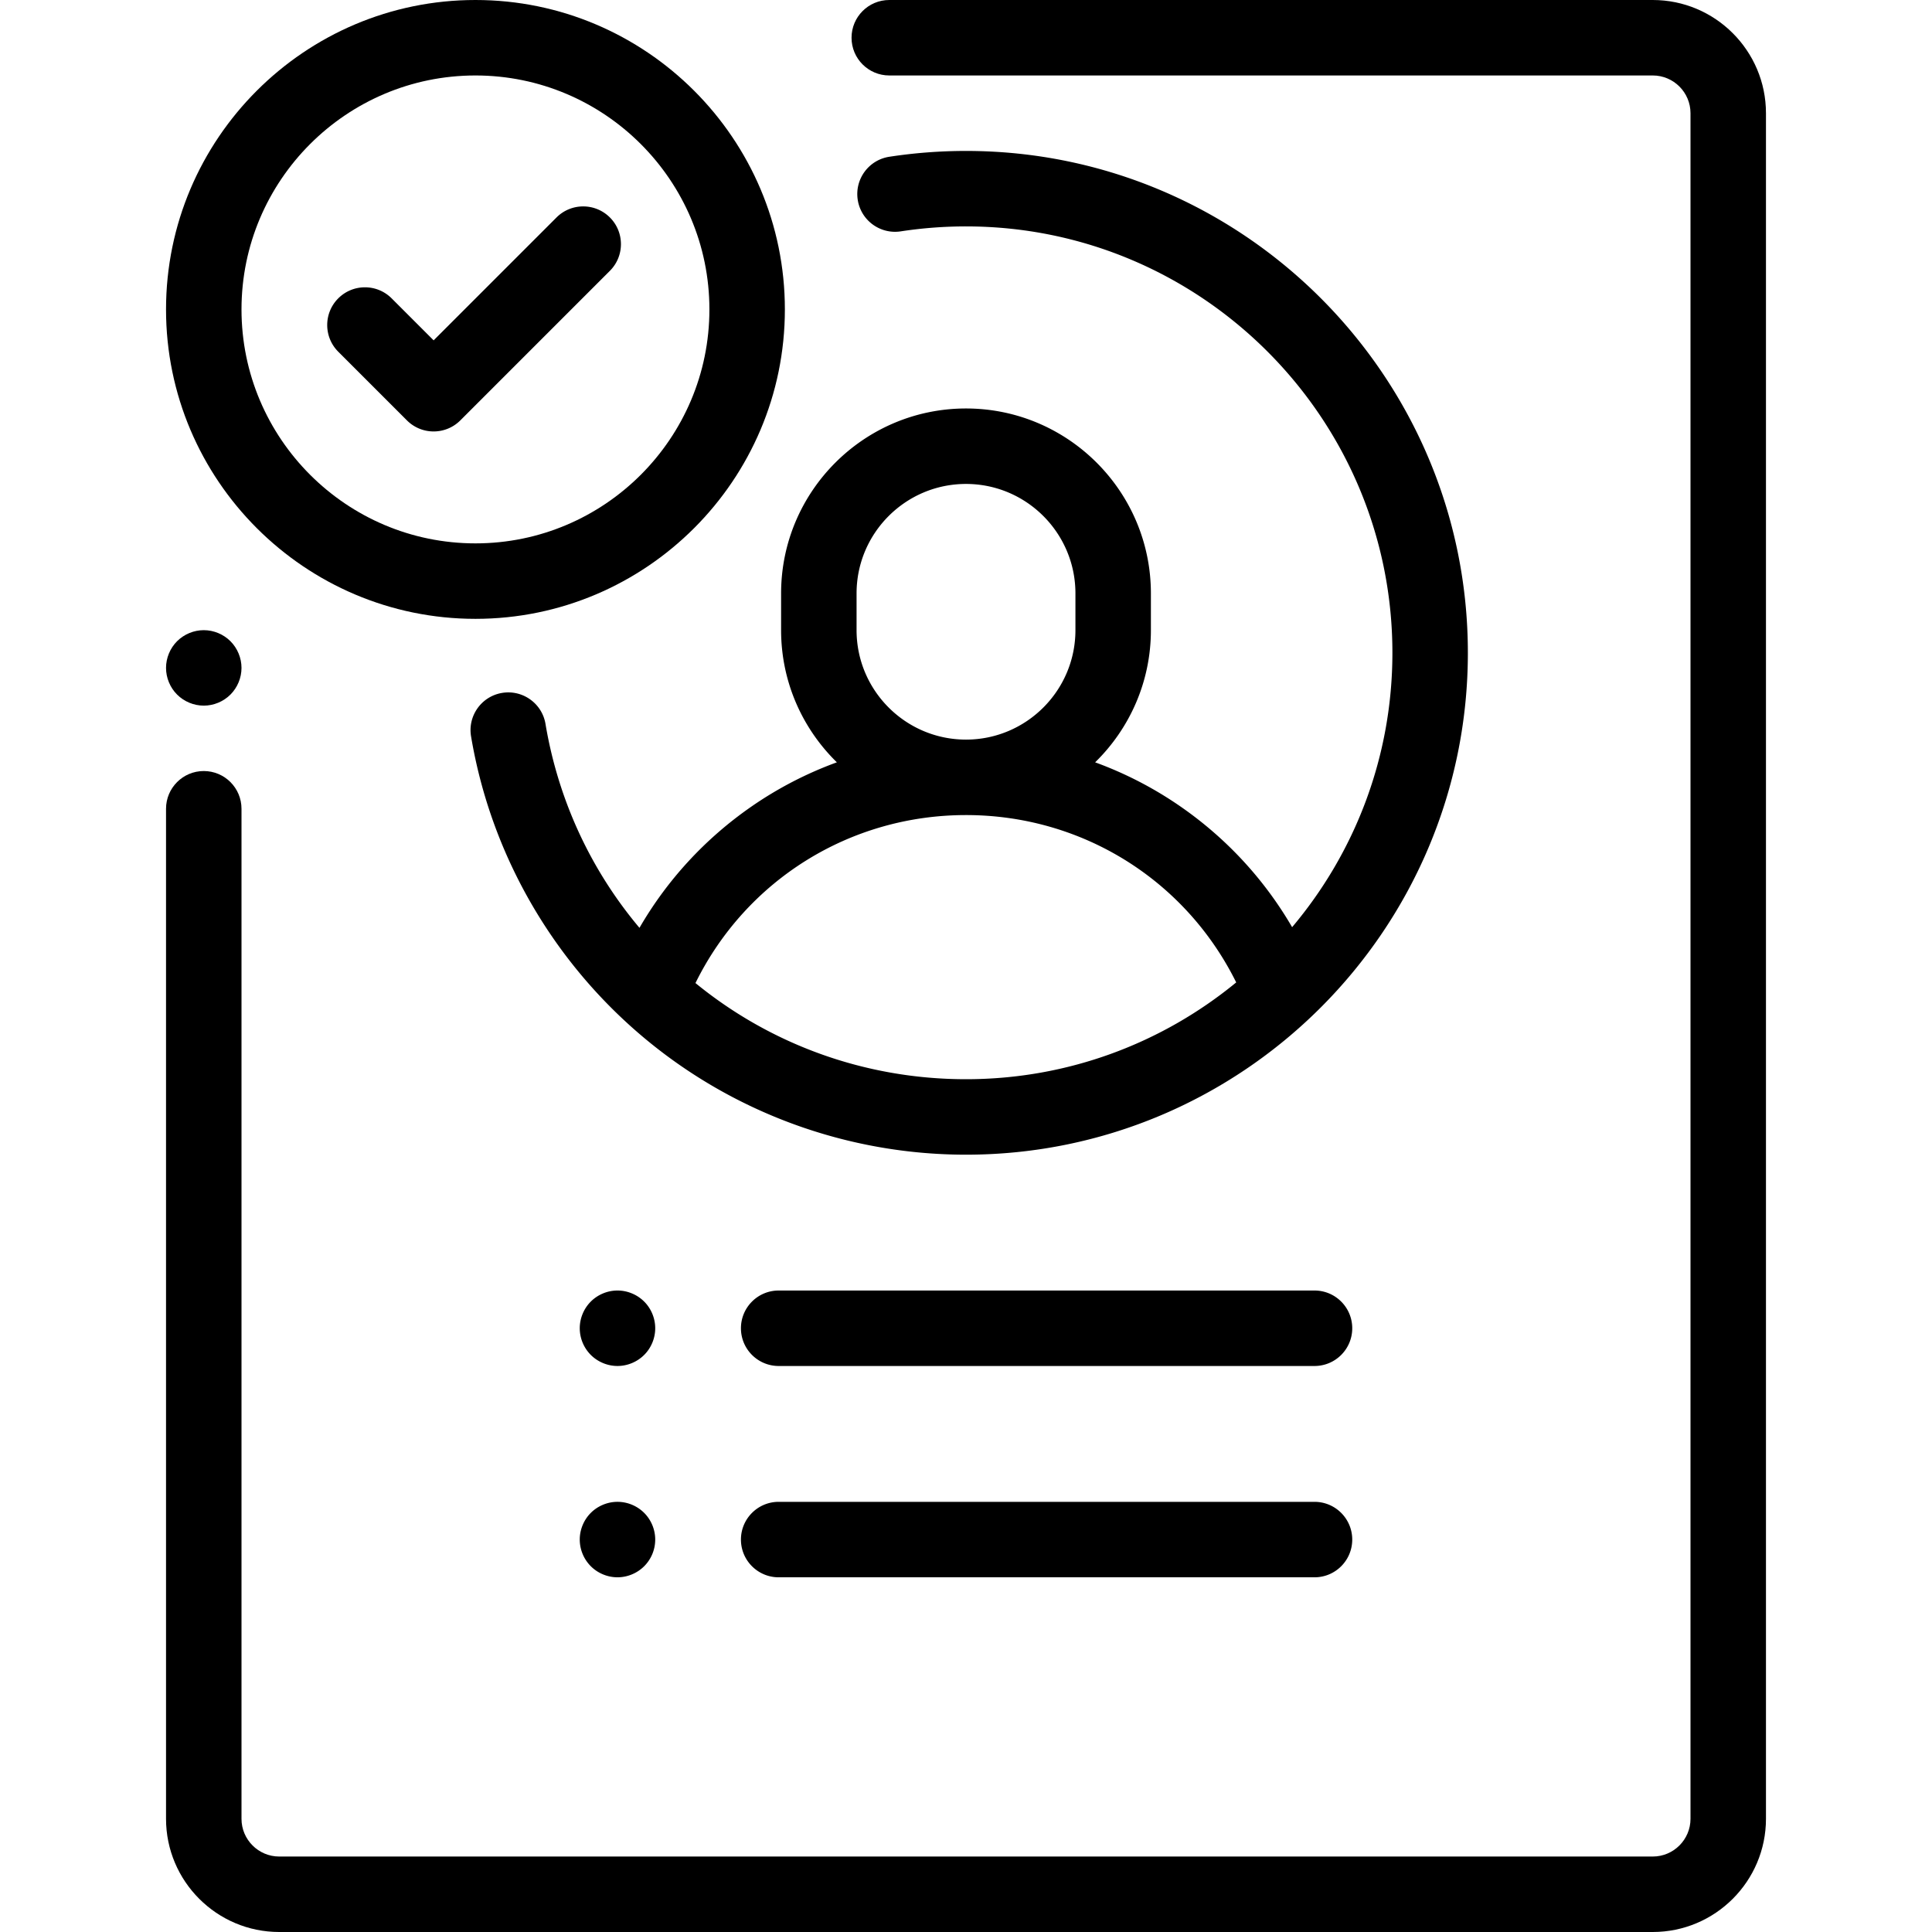
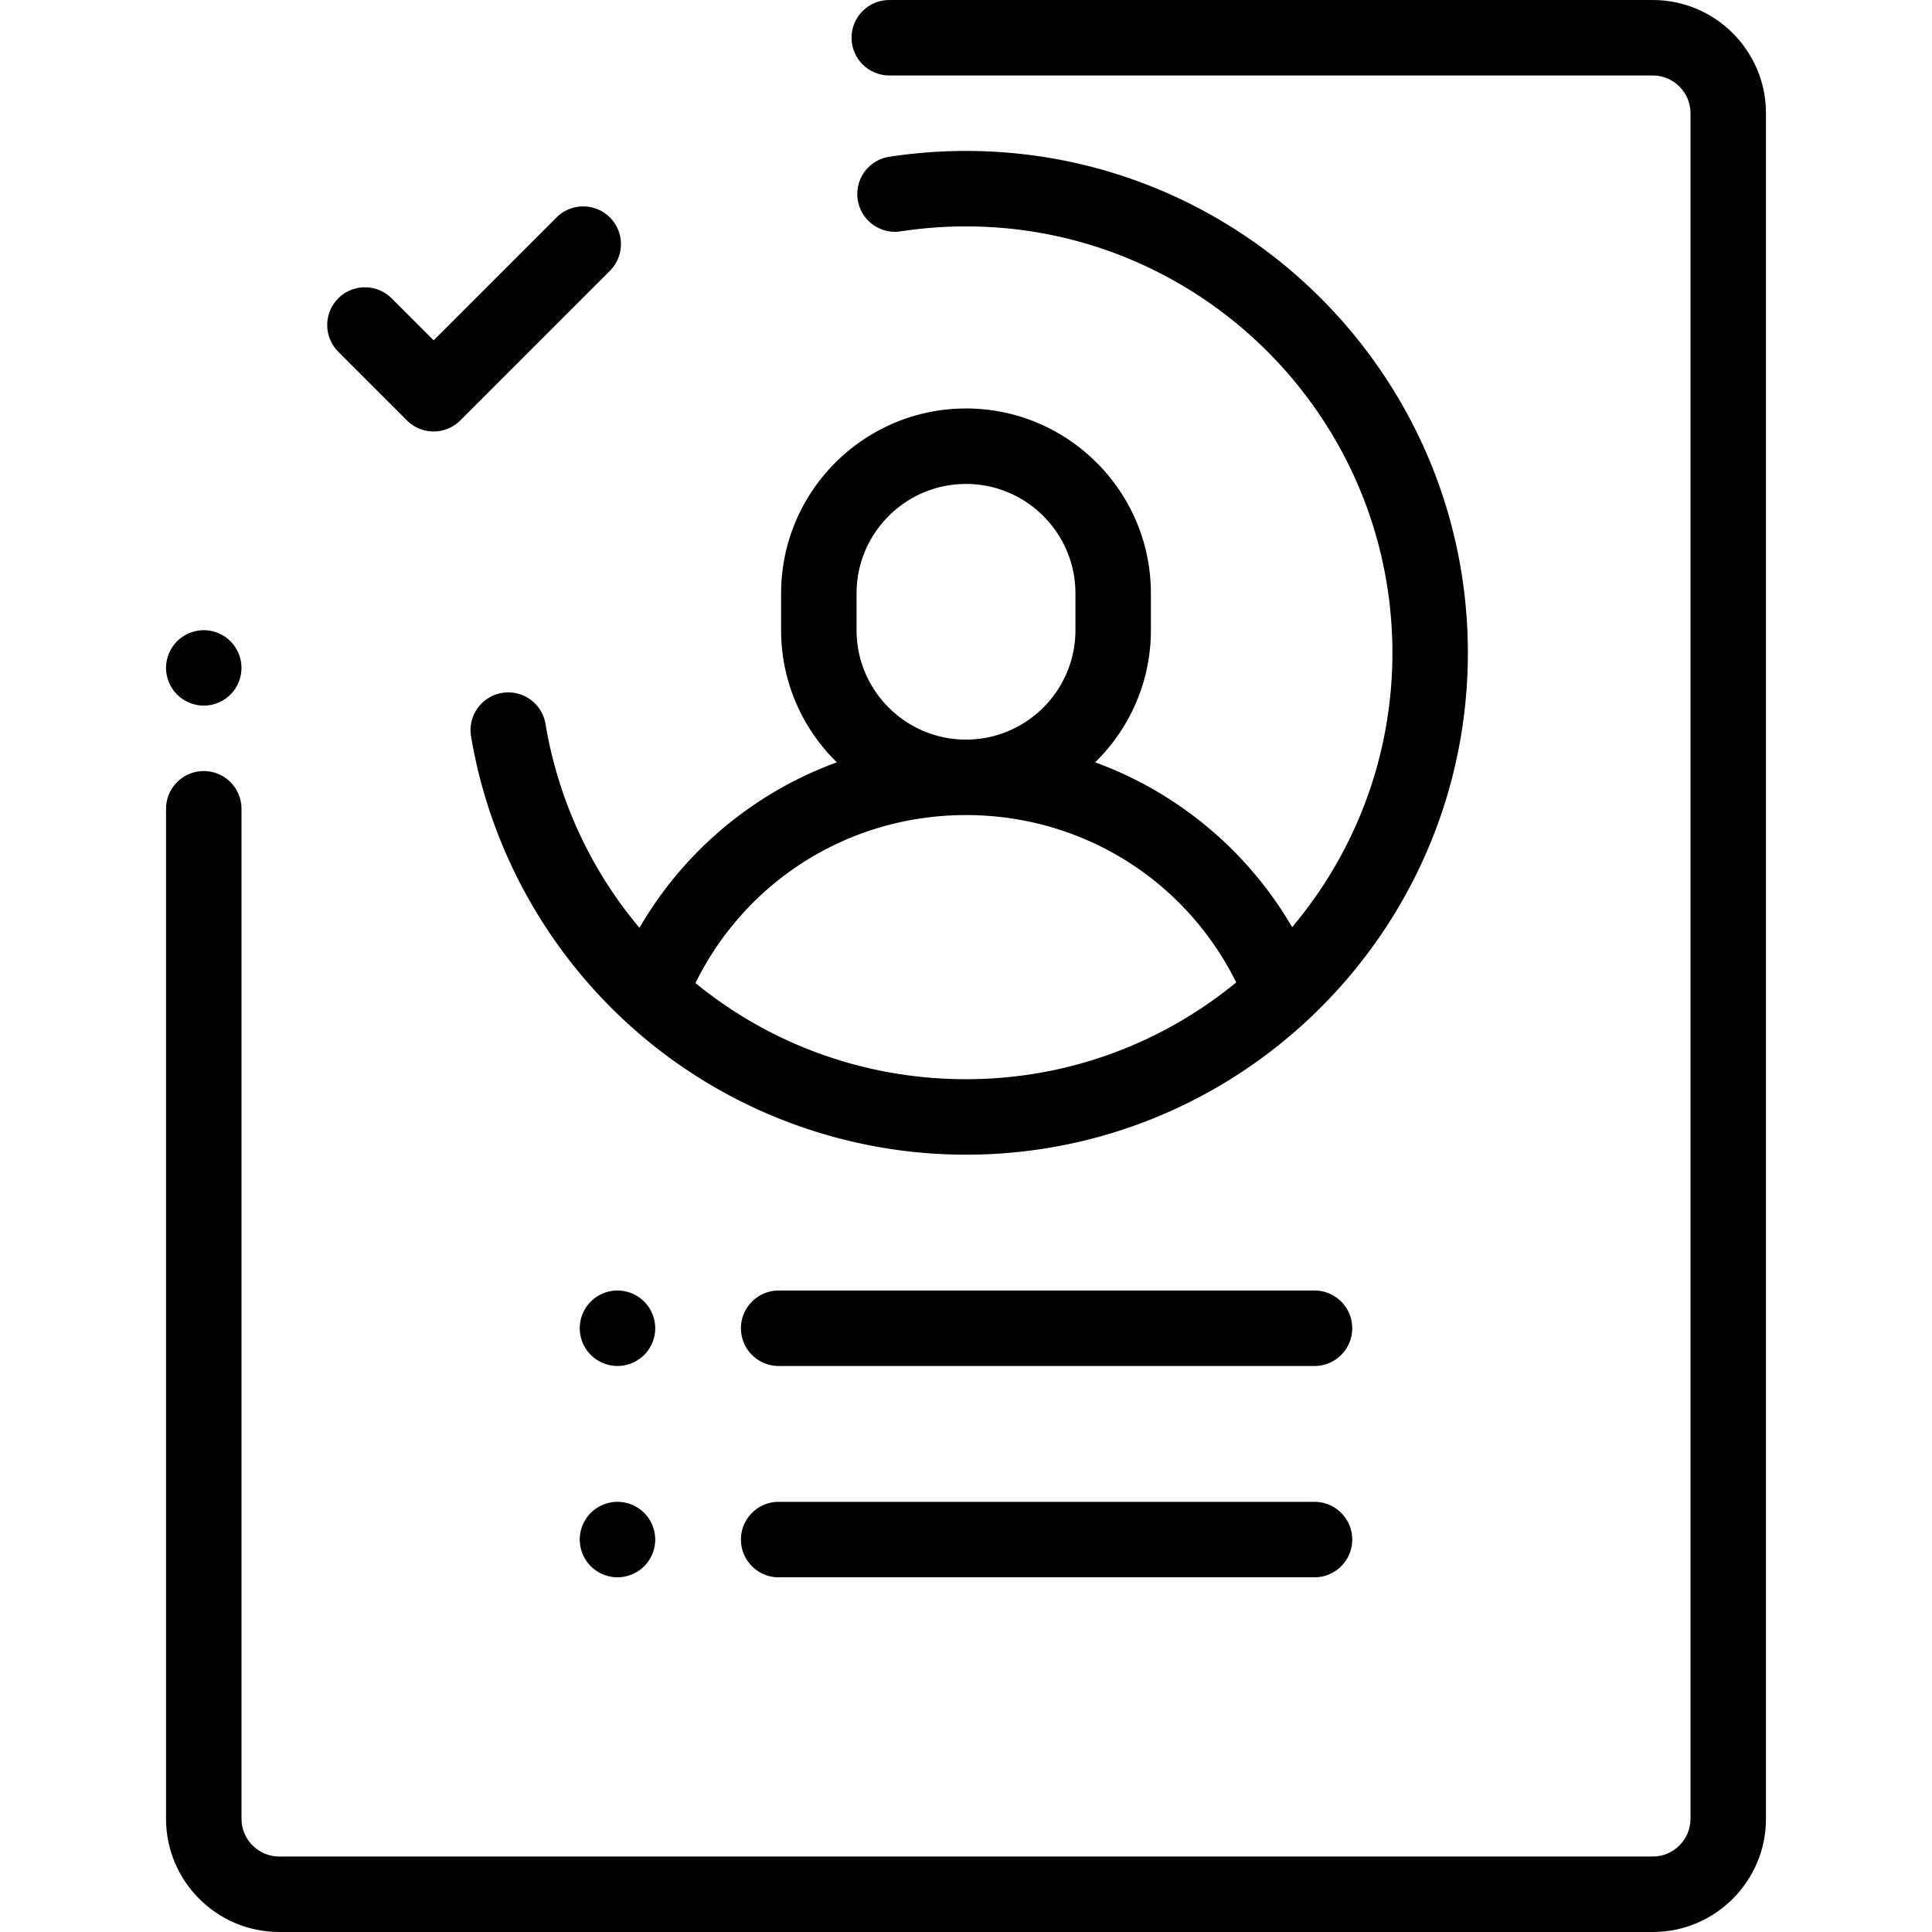
<svg xmlns="http://www.w3.org/2000/svg" viewBox="0 0 512 512" xml:space="preserve">
  <path d="M61.069 169.93C59.21 168.069 56.63 167 54 167s-5.209 1.07-7.07 2.93S44 174.37 44 177s1.069 5.21 2.93 7.069C48.79 185.93 51.37 187 54 187s5.21-1.07 7.069-2.931C62.93 182.21 64 179.63 64 177s-1.07-5.21-2.931-7.07M438 0H235.667c-5.522 0-10 4.478-10 10s4.478 10 10 10H438c5.514 0 10 4.486 10 10v452c0 5.514-4.486 10-10 10H74c-5.514 0-10-4.486-10-10V214.333c0-5.522-4.478-10-10-10s-10 4.478-10 10V482c0 16.542 13.458 30 30 30h364c16.542 0 30-13.458 30-30V30c0-16.542-13.458-30-30-30" />
  <path d="M256 40c-6.804 0-13.642.52-20.324 1.544-5.459.838-9.206 5.941-8.369 11.4s5.943 9.201 11.4 8.369A114.4 114.4 0 0 1 256 60c62.309 0 113.001 50.692 113.001 113.001 0 27.67-10.002 53.043-26.574 72.71-7.333-12.61-17.349-23.487-29.506-31.924a99.6 99.6 0 0 0-22.698-11.763c9.108-8.903 14.777-21.31 14.777-35.022v-9.75c0-27.02-21.981-49.001-49-49.001s-49 21.981-49 49.001v9.75c0 13.712 5.668 26.119 14.777 35.022a99.7 99.7 0 0 0-22.698 11.763c-12.215 8.478-22.271 19.416-29.613 32.102-12.627-15.005-21.453-33.461-24.906-54.05-.913-5.445-6.074-9.119-11.516-8.208-5.447.913-9.122 6.069-8.209 11.516 5.142 30.66 21.059 58.724 44.82 79.021 24.031 20.529 54.696 31.835 86.344 31.835 73.337 0 133.001-59.664 133.001-133.001S329.337 40 256 40m-29 117.251c0-15.991 13.01-29.001 29-29.001s29 13.01 29 29.001v9.75c0 15.99-13.01 29-29 29s-29-13.01-29-29zm29 128.751c-27.074 0-52.104-9.454-71.694-25.482 13.428-27.252 40.879-44.519 71.694-44.519 30.751 0 58.15 17.196 71.608 44.349-19.507 16.021-44.454 25.652-71.608 25.652m92.357 112h-142c-5.522 0-10 4.478-10 10s4.478 10 10 10h142c5.523 0 10-4.478 10-10s-4.478-10-10-10M170.71 344.93c-1.86-1.861-4.44-2.93-7.07-2.93s-5.21 1.07-7.07 2.93-2.93 4.44-2.93 7.07a10.06 10.06 0 0 0 2.93 7.069c1.86 1.861 4.44 2.931 7.07 2.931s5.21-1.07 7.07-2.931c1.87-1.859 2.93-4.439 2.93-7.069s-1.06-5.21-2.93-7.07m0 56a10.05 10.05 0 0 0-7.07-2.93c-2.63 0-5.21 1.07-7.07 2.93s-2.93 4.44-2.93 7.07a10.06 10.06 0 0 0 2.93 7.069c1.86 1.861 4.44 2.931 7.07 2.931s5.21-1.07 7.07-2.931a10 10 0 0 0 2.93-7.069c0-2.63-1.06-5.21-2.93-7.07m177.647-58.928h-142c-5.522 0-10 4.478-10 10s4.478 10 10 10h142c5.523 0 10-4.478 10-10s-4.478-10-10-10M161.626 57.629c-3.907-3.904-10.237-3.904-14.143 0l-32.566 32.566-11.129-11.129c-3.907-3.904-10.237-3.904-14.143 0-3.905 3.906-3.905 10.238 0 14.143l18.2 18.2a9.97 9.97 0 0 0 7.071 2.929c2.56 0 5.118-.977 7.072-2.928l39.638-39.638c3.905-3.906 3.905-10.238 0-14.143" />
-   <path d="M126 0C80.785 0 44 36.785 44 82s36.785 82 82 82 82-36.785 82-82-36.785-82-82-82m0 144c-34.187 0-62-27.813-62-62s27.813-62 62-62 62 27.813 62 62-27.813 62-62 62" />
</svg>